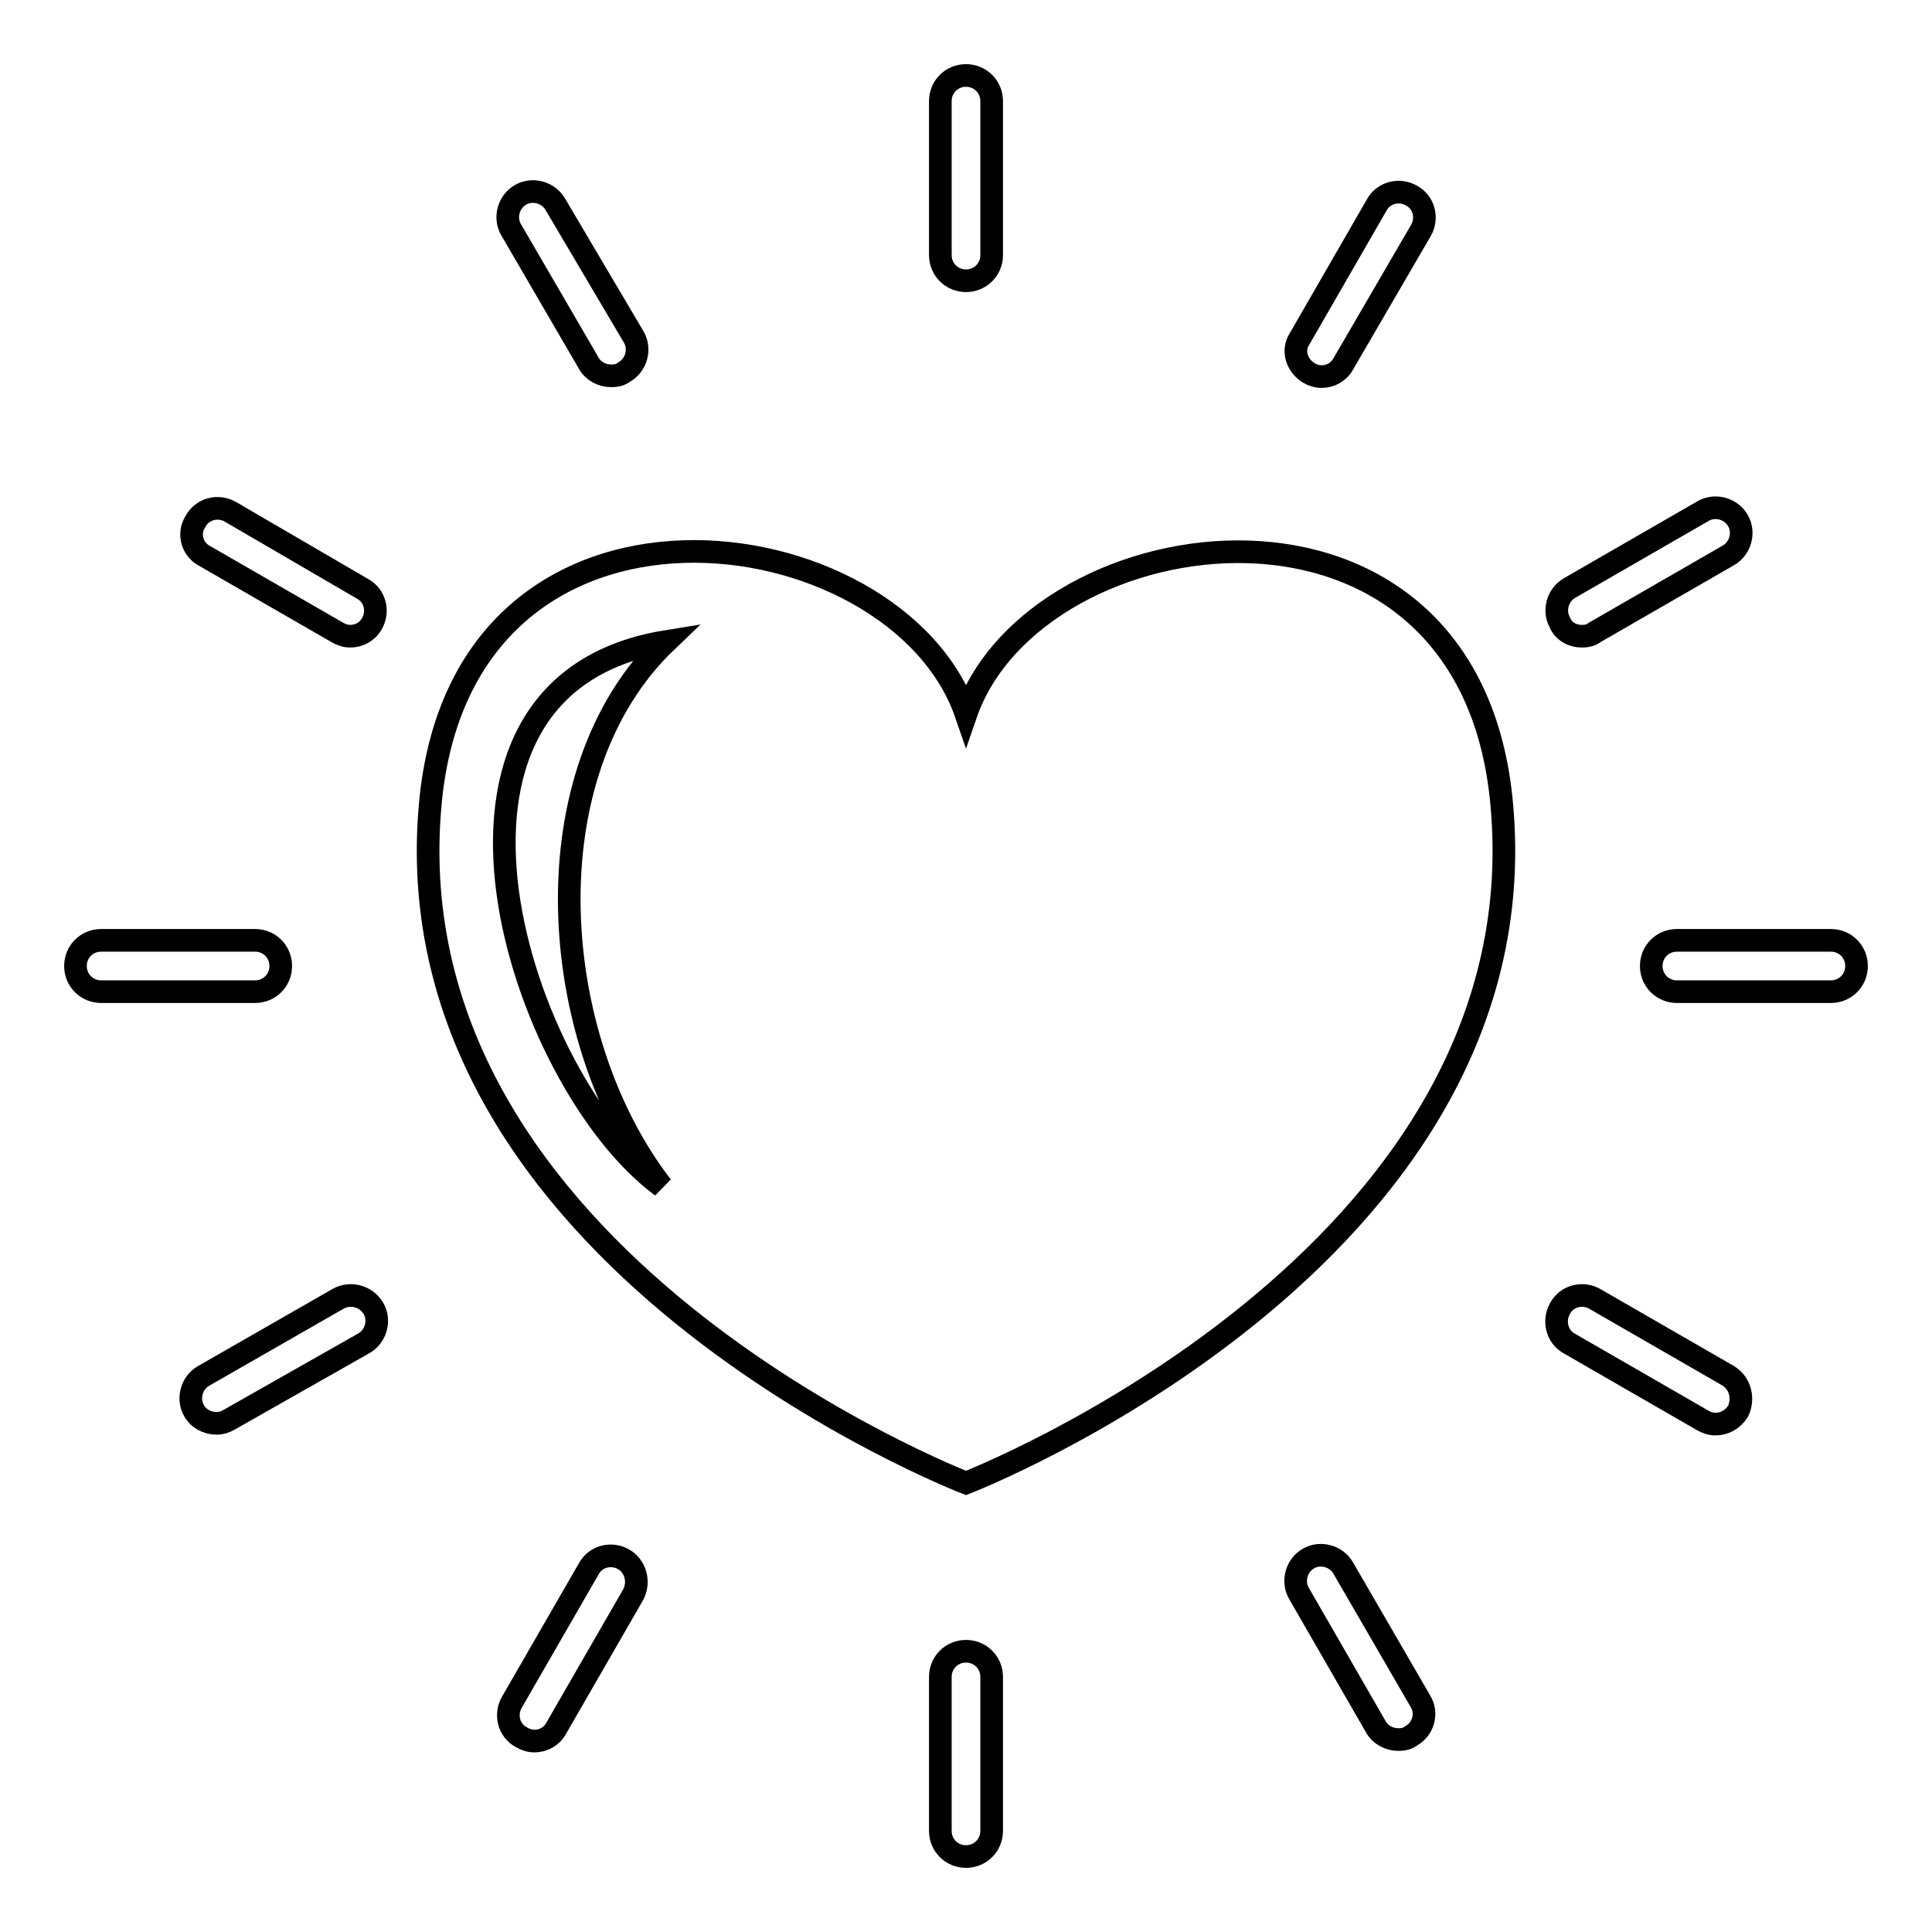
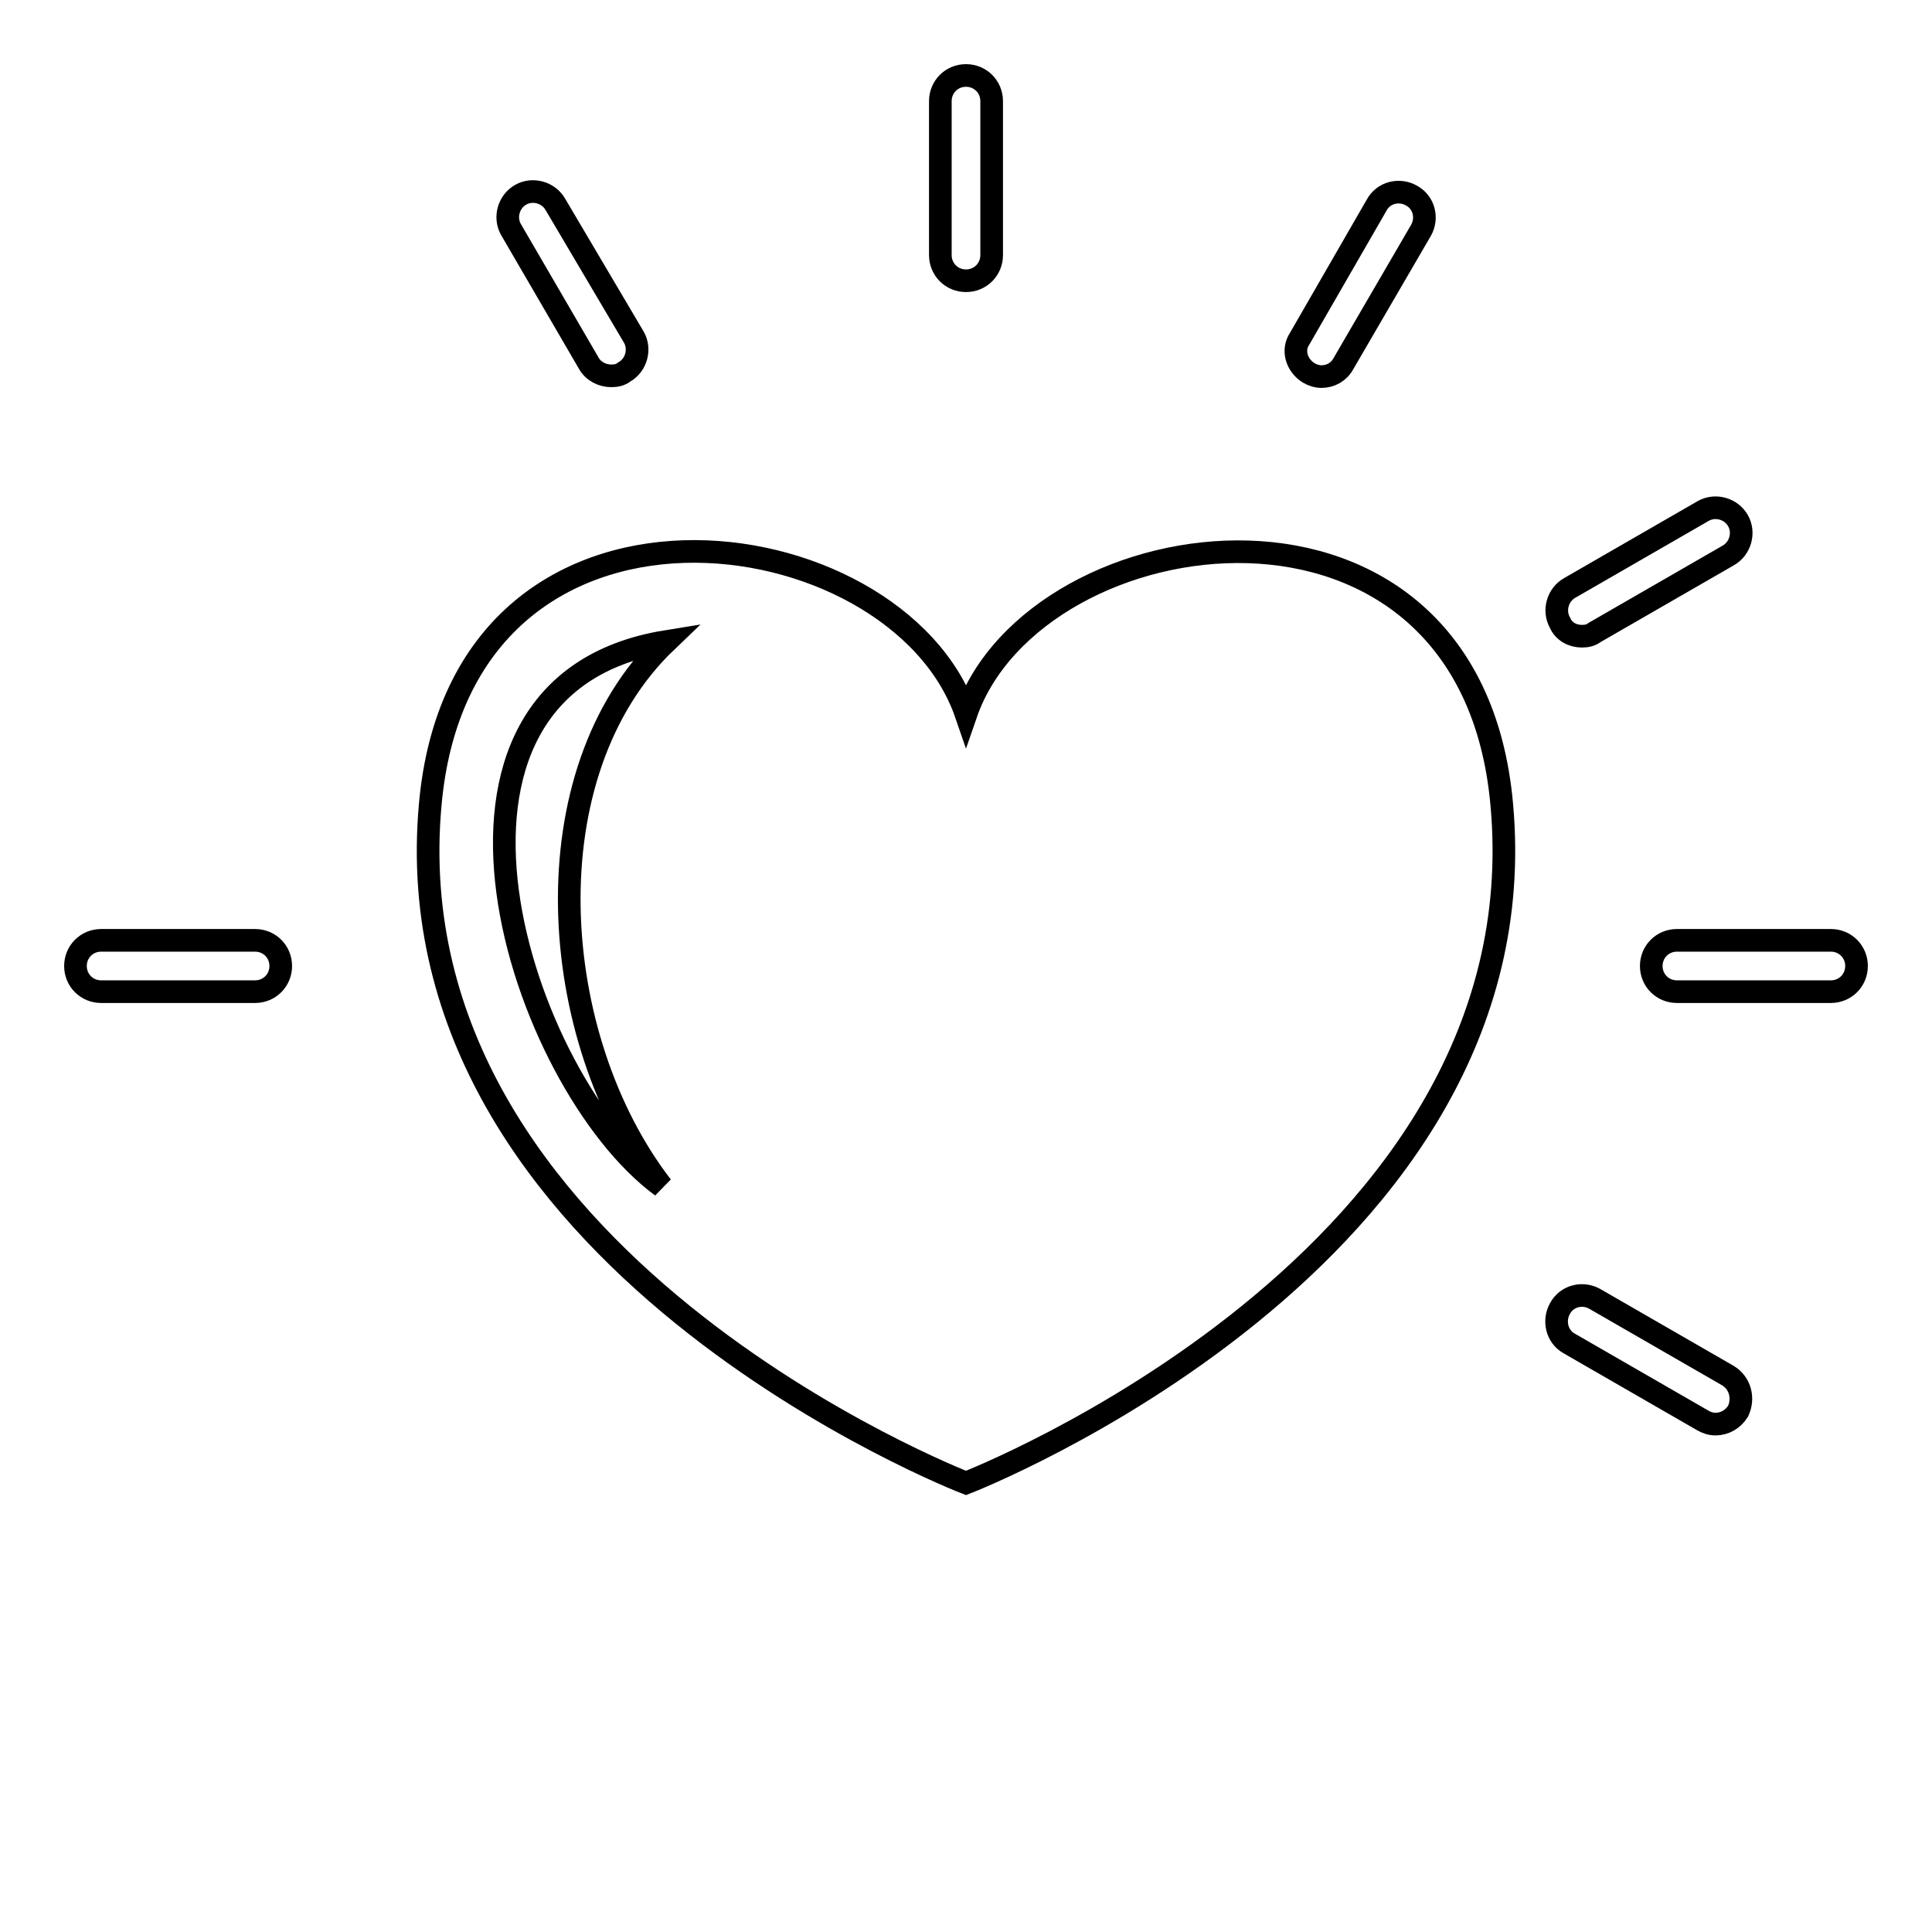
<svg xmlns="http://www.w3.org/2000/svg" version="1.1" x="0px" y="0px" viewBox="0 0 256 256" enable-background="new 0 0 256 256" xml:space="preserve">
  <g>
    <g>
      <g>
        <g>
          <path stroke-width="3" fill-opacity="0" stroke="#000000" d="M128,94.6c-9.2-26.7-66.9-34.7-71,12.1c-5.4,60.3,71,89.8,71,89.8s76.4-29.6,71-89.8C194.9,59.9,137.2,68,128,94.6z M87.7,157.2C68.9,143.4,51.8,90.9,88.3,85C70,102.5,72.5,137.5,87.7,157.2z" />
          <path stroke-width="3" fill-opacity="0" stroke="#000000" d="M128,37.2c1.9,0,3.4-1.5,3.4-3.4V13.4c0-1.9-1.5-3.4-3.4-3.4s-3.4,1.5-3.4,3.4v20.4C124.6,35.7,126.1,37.2,128,37.2z" />
-           <path stroke-width="3" fill-opacity="0" stroke="#000000" d="M128,218.8c-1.9,0-3.4,1.5-3.4,3.4v20.4c0,1.9,1.5,3.4,3.4,3.4s3.4-1.5,3.4-3.4v-20.4C131.4,220.3,129.9,218.8,128,218.8z" />
          <path stroke-width="3" fill-opacity="0" stroke="#000000" d="M78,48.1c0.6,1.1,1.8,1.7,3,1.7c0.6,0,1.2-0.1,1.7-0.5c1.6-0.9,2.2-3,1.3-4.6L73.6,27.1c-0.9-1.6-3-2.2-4.6-1.3c-1.6,0.9-2.2,3-1.3,4.6L78,48.1z" />
-           <path stroke-width="3" fill-opacity="0" stroke="#000000" d="M178,207.8c-0.9-1.6-3-2.2-4.6-1.3c-1.6,0.9-2.2,3-1.3,4.6l10.2,17.7c0.6,1.1,1.8,1.7,3,1.7c0.6,0,1.2-0.1,1.7-0.5c1.6-0.9,2.2-3,1.2-4.6L178,207.8z" />
-           <path stroke-width="3" fill-opacity="0" stroke="#000000" d="M27,73.6l17.7,10.2c0.5,0.3,1.1,0.5,1.7,0.5c1.2,0,2.3-0.6,2.9-1.7c0.9-1.6,0.4-3.7-1.3-4.6L30.5,67.8c-1.6-0.9-3.7-0.4-4.6,1.3C24.9,70.6,25.4,72.7,27,73.6z" />
          <path stroke-width="3" fill-opacity="0" stroke="#000000" d="M229,182.3l-17.7-10.2c-1.6-0.9-3.7-0.4-4.6,1.3c-0.9,1.6-0.4,3.7,1.2,4.6l17.7,10.2c0.5,0.3,1.1,0.5,1.7,0.5c1.2,0,2.3-0.6,3-1.7C231.1,185.3,230.6,183.3,229,182.3z" />
          <path stroke-width="3" fill-opacity="0" stroke="#000000" d="M37.2,128c0-1.9-1.5-3.4-3.4-3.4H13.4c-1.9,0-3.4,1.5-3.4,3.4c0,1.9,1.5,3.4,3.4,3.4h20.4C35.7,131.4,37.2,129.9,37.2,128z" />
          <path stroke-width="3" fill-opacity="0" stroke="#000000" d="M242.6,124.6h-20.4c-1.9,0-3.4,1.5-3.4,3.4c0,1.9,1.5,3.4,3.4,3.4h20.4c1.9,0,3.4-1.5,3.4-3.4C246,126.1,244.5,124.6,242.6,124.6z" />
-           <path stroke-width="3" fill-opacity="0" stroke="#000000" d="M44.8,172.1L27,182.3c-1.6,0.9-2.2,3-1.3,4.6c0.6,1.1,1.8,1.7,3,1.7c0.6,0,1.2-0.2,1.7-0.5L48.2,178c1.6-0.9,2.2-3,1.3-4.6C48.5,171.7,46.4,171.2,44.8,172.1z" />
          <path stroke-width="3" fill-opacity="0" stroke="#000000" d="M209.6,84.3c0.6,0,1.2-0.1,1.7-0.5L229,73.6c1.6-0.9,2.2-3,1.3-4.6c-0.9-1.6-3-2.2-4.6-1.3l-17.7,10.2c-1.6,0.9-2.2,3-1.3,4.6C207.2,83.7,208.4,84.3,209.6,84.3z" />
-           <path stroke-width="3" fill-opacity="0" stroke="#000000" d="M82.6,206.6c-1.6-0.9-3.7-0.4-4.6,1.3l-10.2,17.7c-0.9,1.6-0.4,3.7,1.3,4.6c0.5,0.3,1.1,0.5,1.7,0.5c1.2,0,2.3-0.6,2.9-1.7l10.2-17.7C84.8,209.6,84.2,207.5,82.6,206.6z" />
          <path stroke-width="3" fill-opacity="0" stroke="#000000" d="M173.4,49.4c0.5,0.3,1.1,0.5,1.7,0.5c1.2,0,2.3-0.6,2.9-1.7l10.3-17.7c0.9-1.6,0.4-3.7-1.3-4.6c-1.6-0.9-3.7-0.4-4.6,1.3l-10.2,17.7C171.2,46.4,171.8,48.4,173.4,49.4z" />
        </g>
      </g>
      <g />
      <g />
      <g />
      <g />
      <g />
      <g />
      <g />
      <g />
      <g />
      <g />
      <g />
      <g />
      <g />
      <g />
      <g />
    </g>
  </g>
</svg>